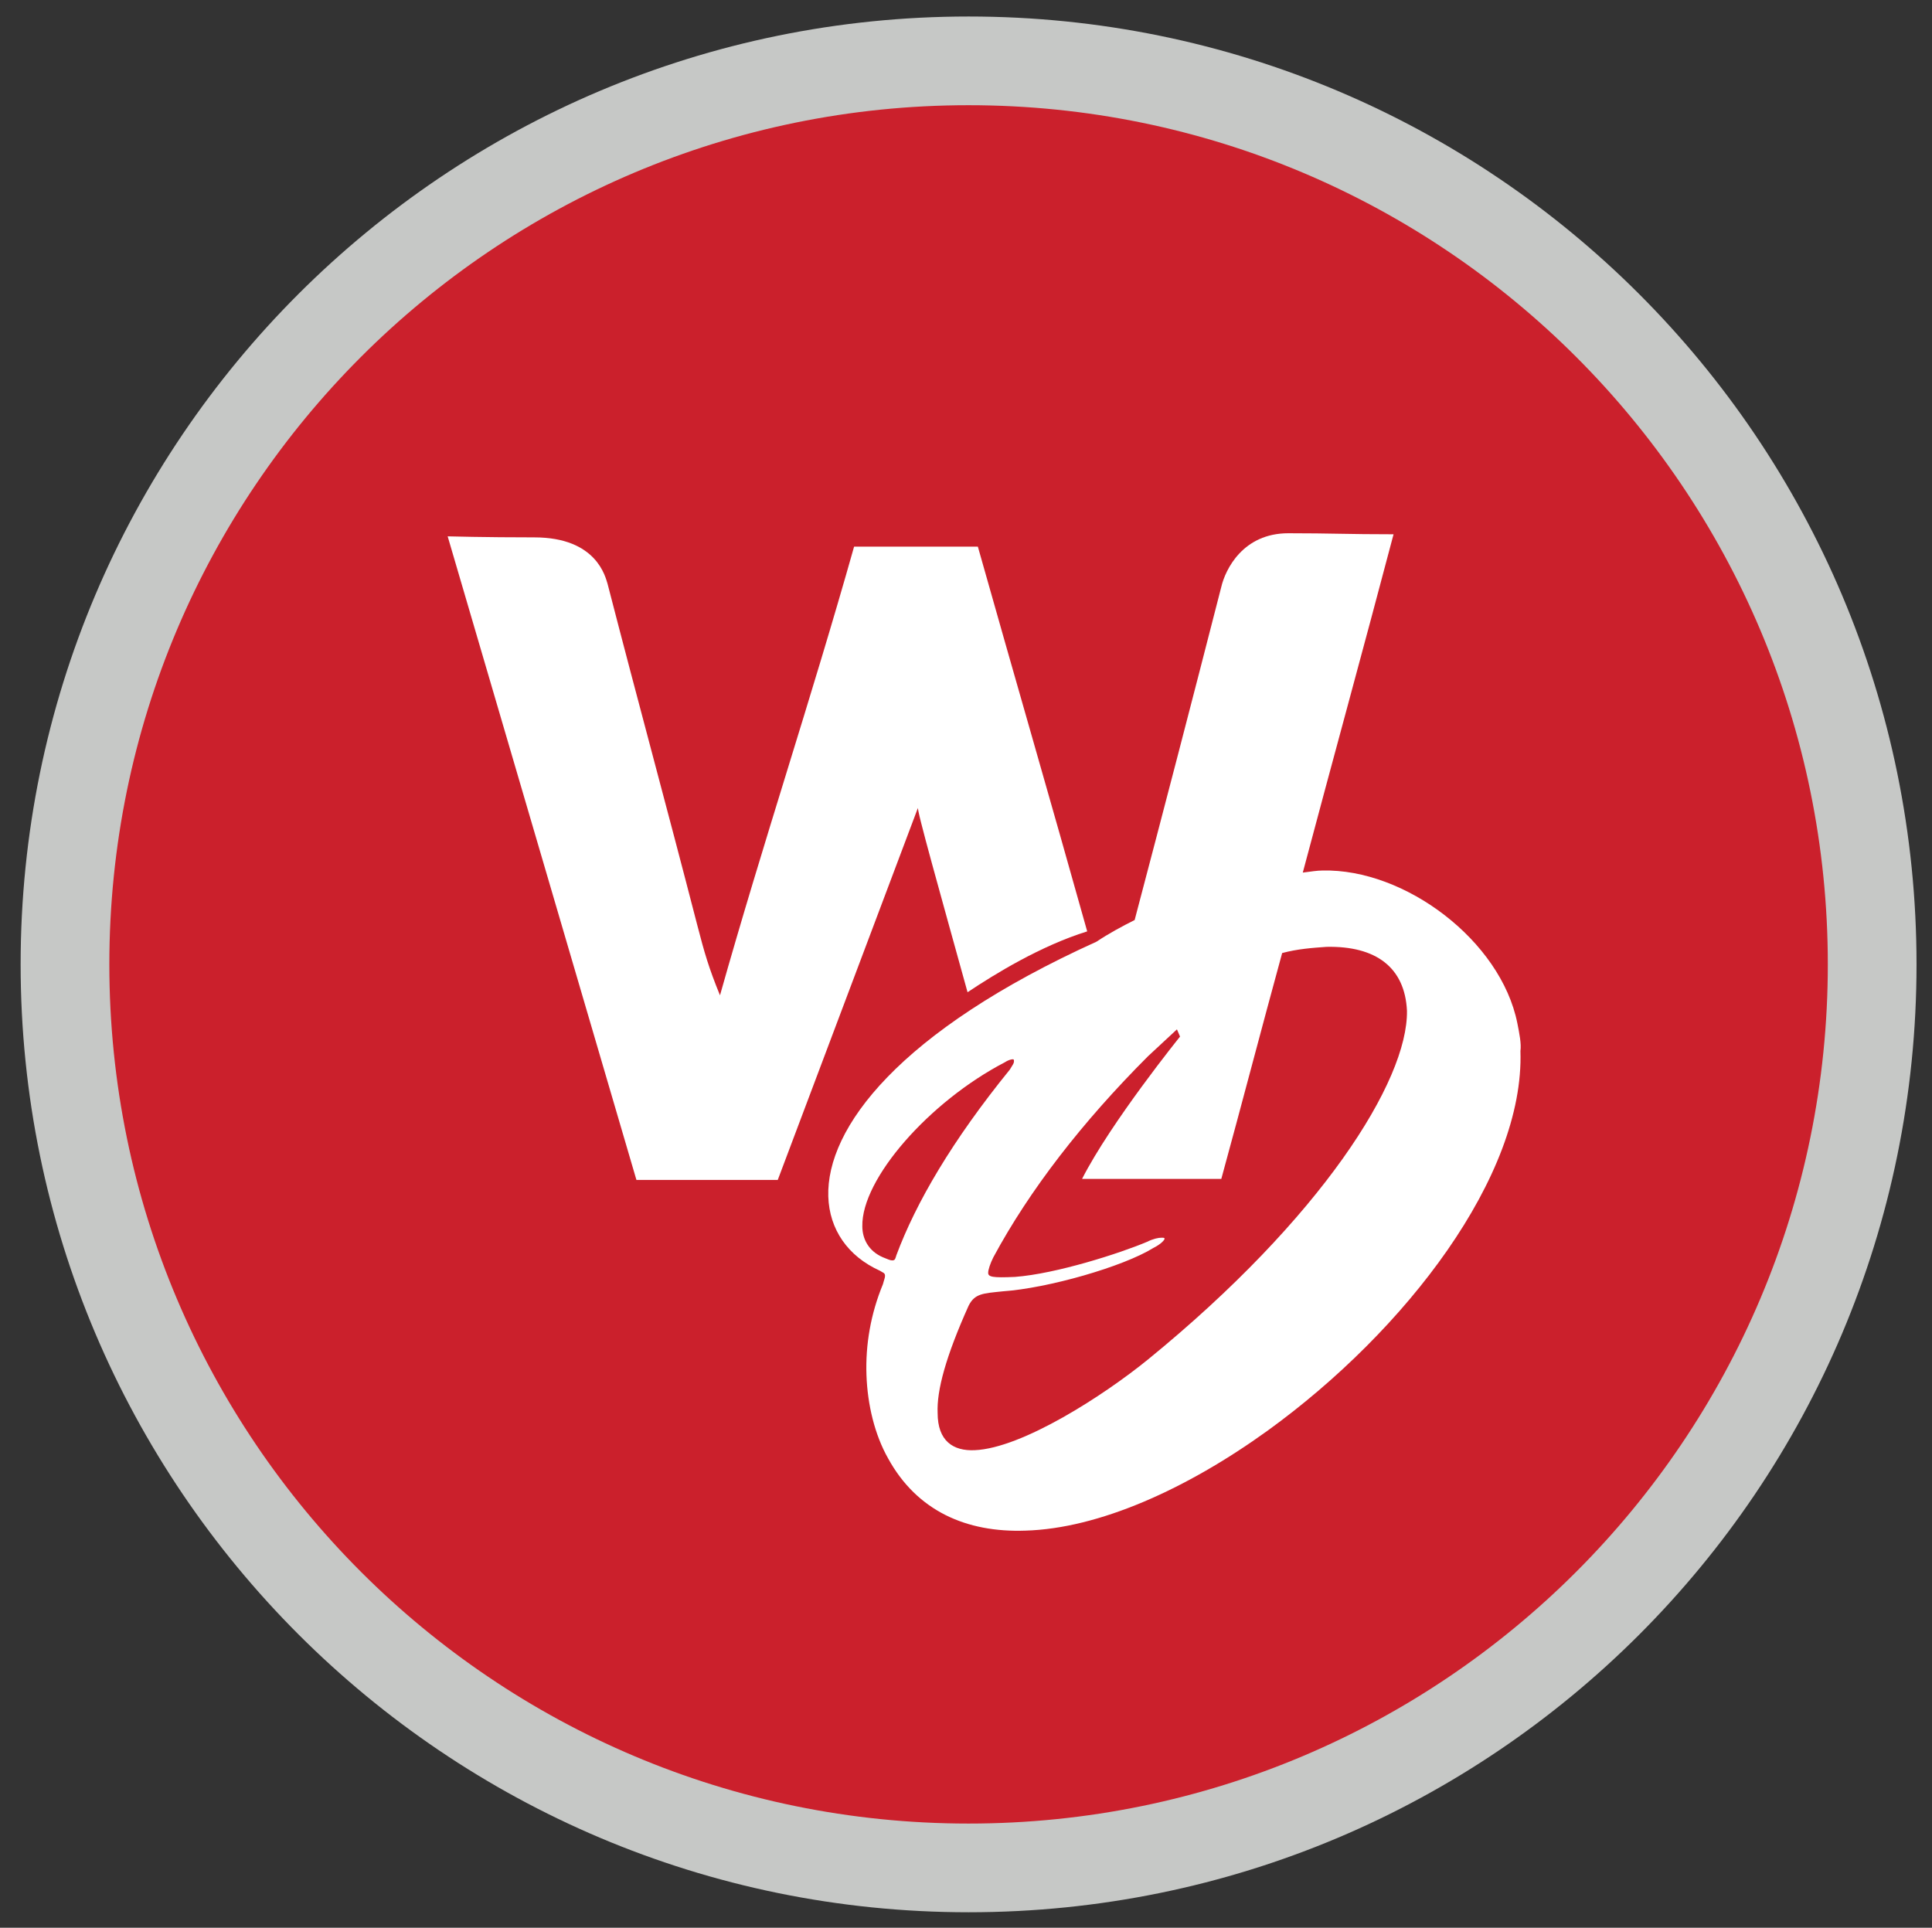
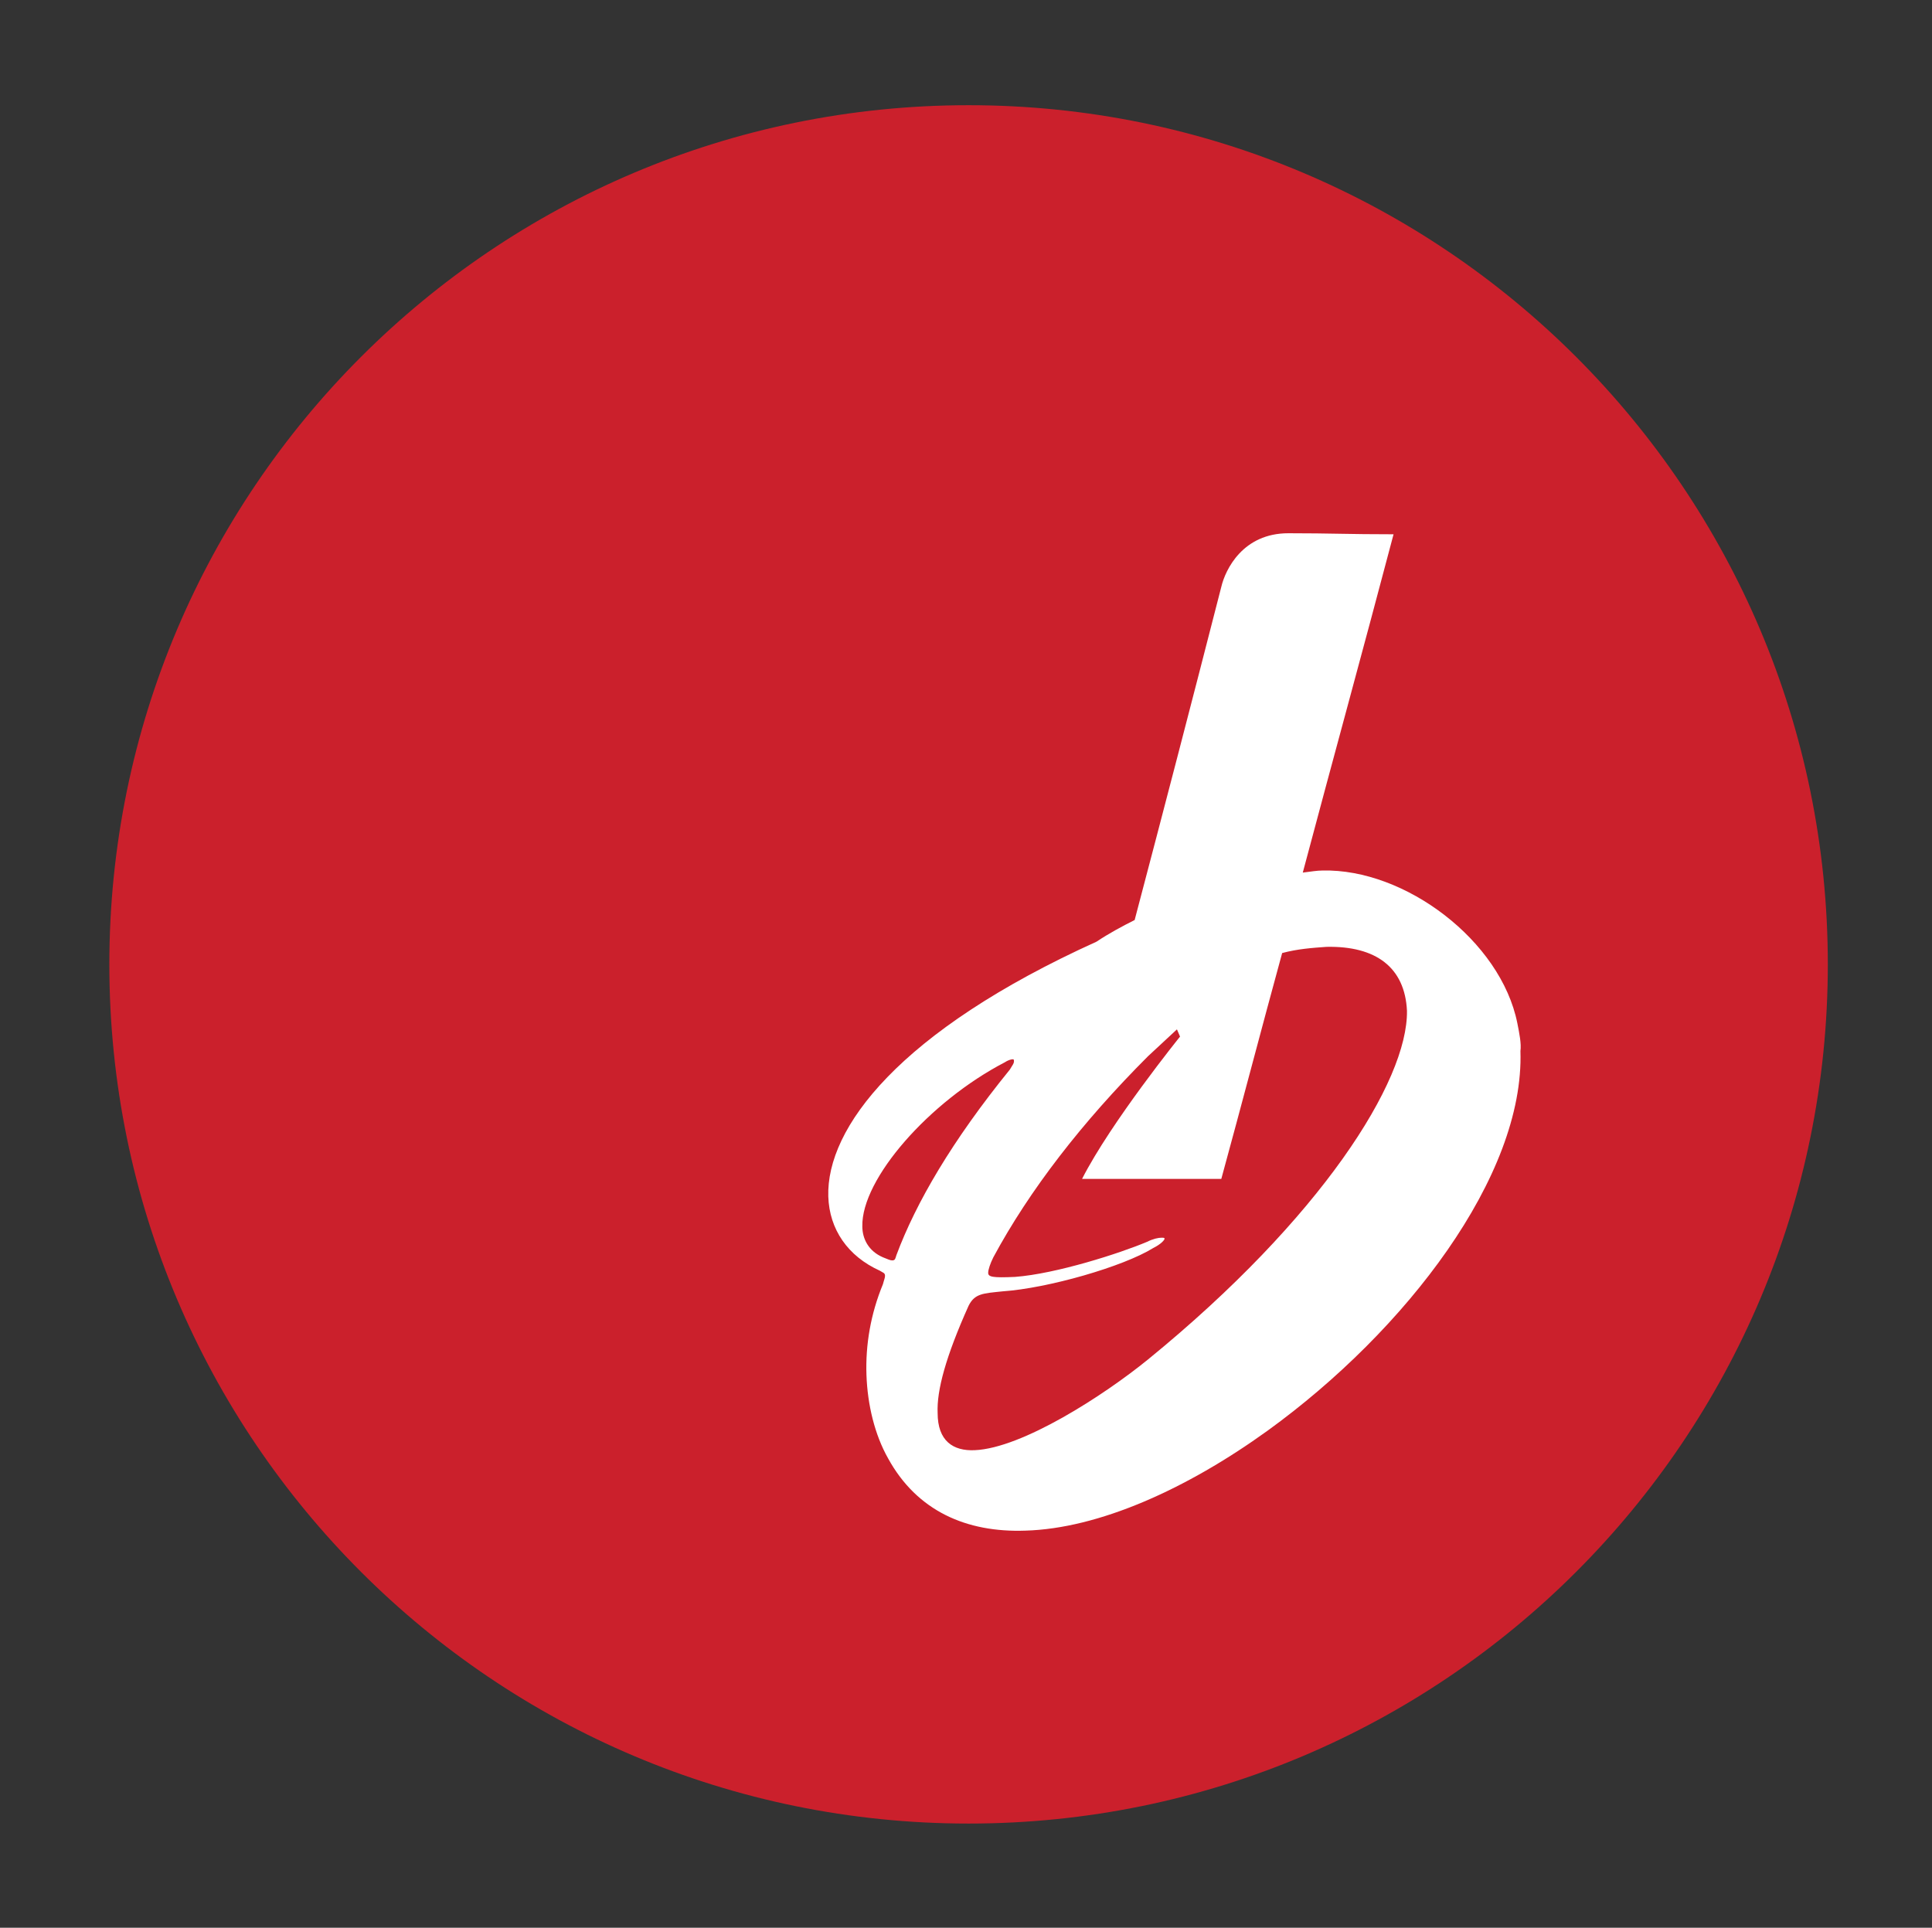
<svg xmlns="http://www.w3.org/2000/svg" version="1.1" id="onLt" x="0px" y="0px" viewBox="0 0 187.3 186.9" style="enable-background:new 0 0 187.3 186.9;" xml:space="preserve">
  <rect x="0" y="0" width="187.3" height="186.9" fill="#333333" stroke="none" />
  <style type="text/css">
	.st0{fill:#C6C8C6;}
	.st1{fill:#CB202C;}
	.st2{fill:#FFFFFF;}
</style>
  <g>
-     <path class="st0" d="M185.8,93.5c0,50.8-41.1,91.9-91.9,91.9C43.2,185.4,2,144.2,2,93.5C2,42.7,43.2,1.6,93.9,1.6   C144.7,1.6,185.8,42.7,185.8,93.5" />
    <path class="st1" d="M177.2,93.5c0,46-37.3,83.3-83.3,83.3s-83.3-37.3-83.3-83.3s37.3-83.3,83.3-83.3   C139.9,10.2,177.2,47.5,177.2,93.5" />
    <g>
-       <path class="st2" d="M93.8,96.2c2.7-1.8,7.1-4.5,11.6-5.9c-3.5-12.5-7.1-24.9-10.6-37.3h-12c-4.2,14.9-8.8,28.6-13,43.5    c-1.1-2.7-1.5-4.1-2.2-6.8c-3.1-12-5.6-21.1-8.7-33.1c-0.2-0.6-1-4.5-7.1-4.5c-4.8,0-8.4-0.1-8.4-0.1l18.3,62.4h13.7L89,78.3    C88.8,78.3,91.2,86.8,93.8,96.2z" />
      <path class="st2" d="M147.1,99.2c-1.6-8-10.9-15-18.9-14.8c-0.5,0-1.1,0.1-1.9,0.2c2.9-10.9,5.9-21.8,8.8-32.8    c-4.5,0-6-0.1-10.2-0.1c-4.4,0-6.1,3.5-6.5,5.2c-3,11.7-5.5,21.3-8.4,32.3c-1.2,0.6-2.5,1.3-3.7,2.1c-19.2,8.7-26.2,18.1-26,24.7    c0.1,3.2,1.9,5.8,5,7.2c0.3,0.2,0.5,0.2,0.5,0.5c0,0.2-0.1,0.4-0.2,0.8c-1.2,2.9-1.7,5.9-1.6,8.8c0.1,2.9,0.8,5.8,2.1,8.1    c2.8,5.1,7.6,7.2,13.3,7c7.1-0.2,15.6-4,23.5-9.7c13.4-9.7,24.9-24.7,24.5-36.8C147.5,101.2,147.3,100.2,147.1,99.2z M86.9,121.7    c-0.1,0.3-0.1,0.5-0.4,0.5c-0.2,0-0.4-0.1-0.9-0.3c-1.4-0.6-2-1.8-2-3c-0.1-4.6,6.5-12.1,13.8-15.9c0.3-0.2,0.6-0.3,0.8-0.3    c0.1,0,0.1,0.1,0.1,0.2c0,0.2-0.1,0.3-0.4,0.8C92.3,110.6,88.8,116.6,86.9,121.7z M111.3,131.8c-4.3,3.5-12.2,8.6-16.8,8.8    c-2.1,0.1-3.6-0.9-3.6-3.6c-0.1-2.2,0.8-5.5,3-10.4c0.6-1.2,1.4-1.2,3.3-1.4c4.4-0.3,11.7-2.4,14.6-4.2c0.8-0.4,1.1-0.8,1.1-0.9    s-0.1-0.1-0.3-0.1c-0.3,0-0.8,0.1-1.4,0.4c-2.6,1.1-8.8,3.1-12.8,3.4c-2.2,0.1-2.6,0-2.6-0.4c0-0.3,0.2-0.9,0.5-1.5    c3.5-6.5,8.6-13.1,15-19.5l2.8-2.6l0.3,0.7c0,0-6.7,8.3-9.5,13.8h13.5c2-7.3,3.9-14.6,5.9-21.9c1.5-0.4,2.9-0.5,4.3-0.6    c4.8-0.1,7.6,2,7.8,6.2C136.5,104.8,128.1,118.1,111.3,131.8z" />
    </g>
  </g>
</svg>